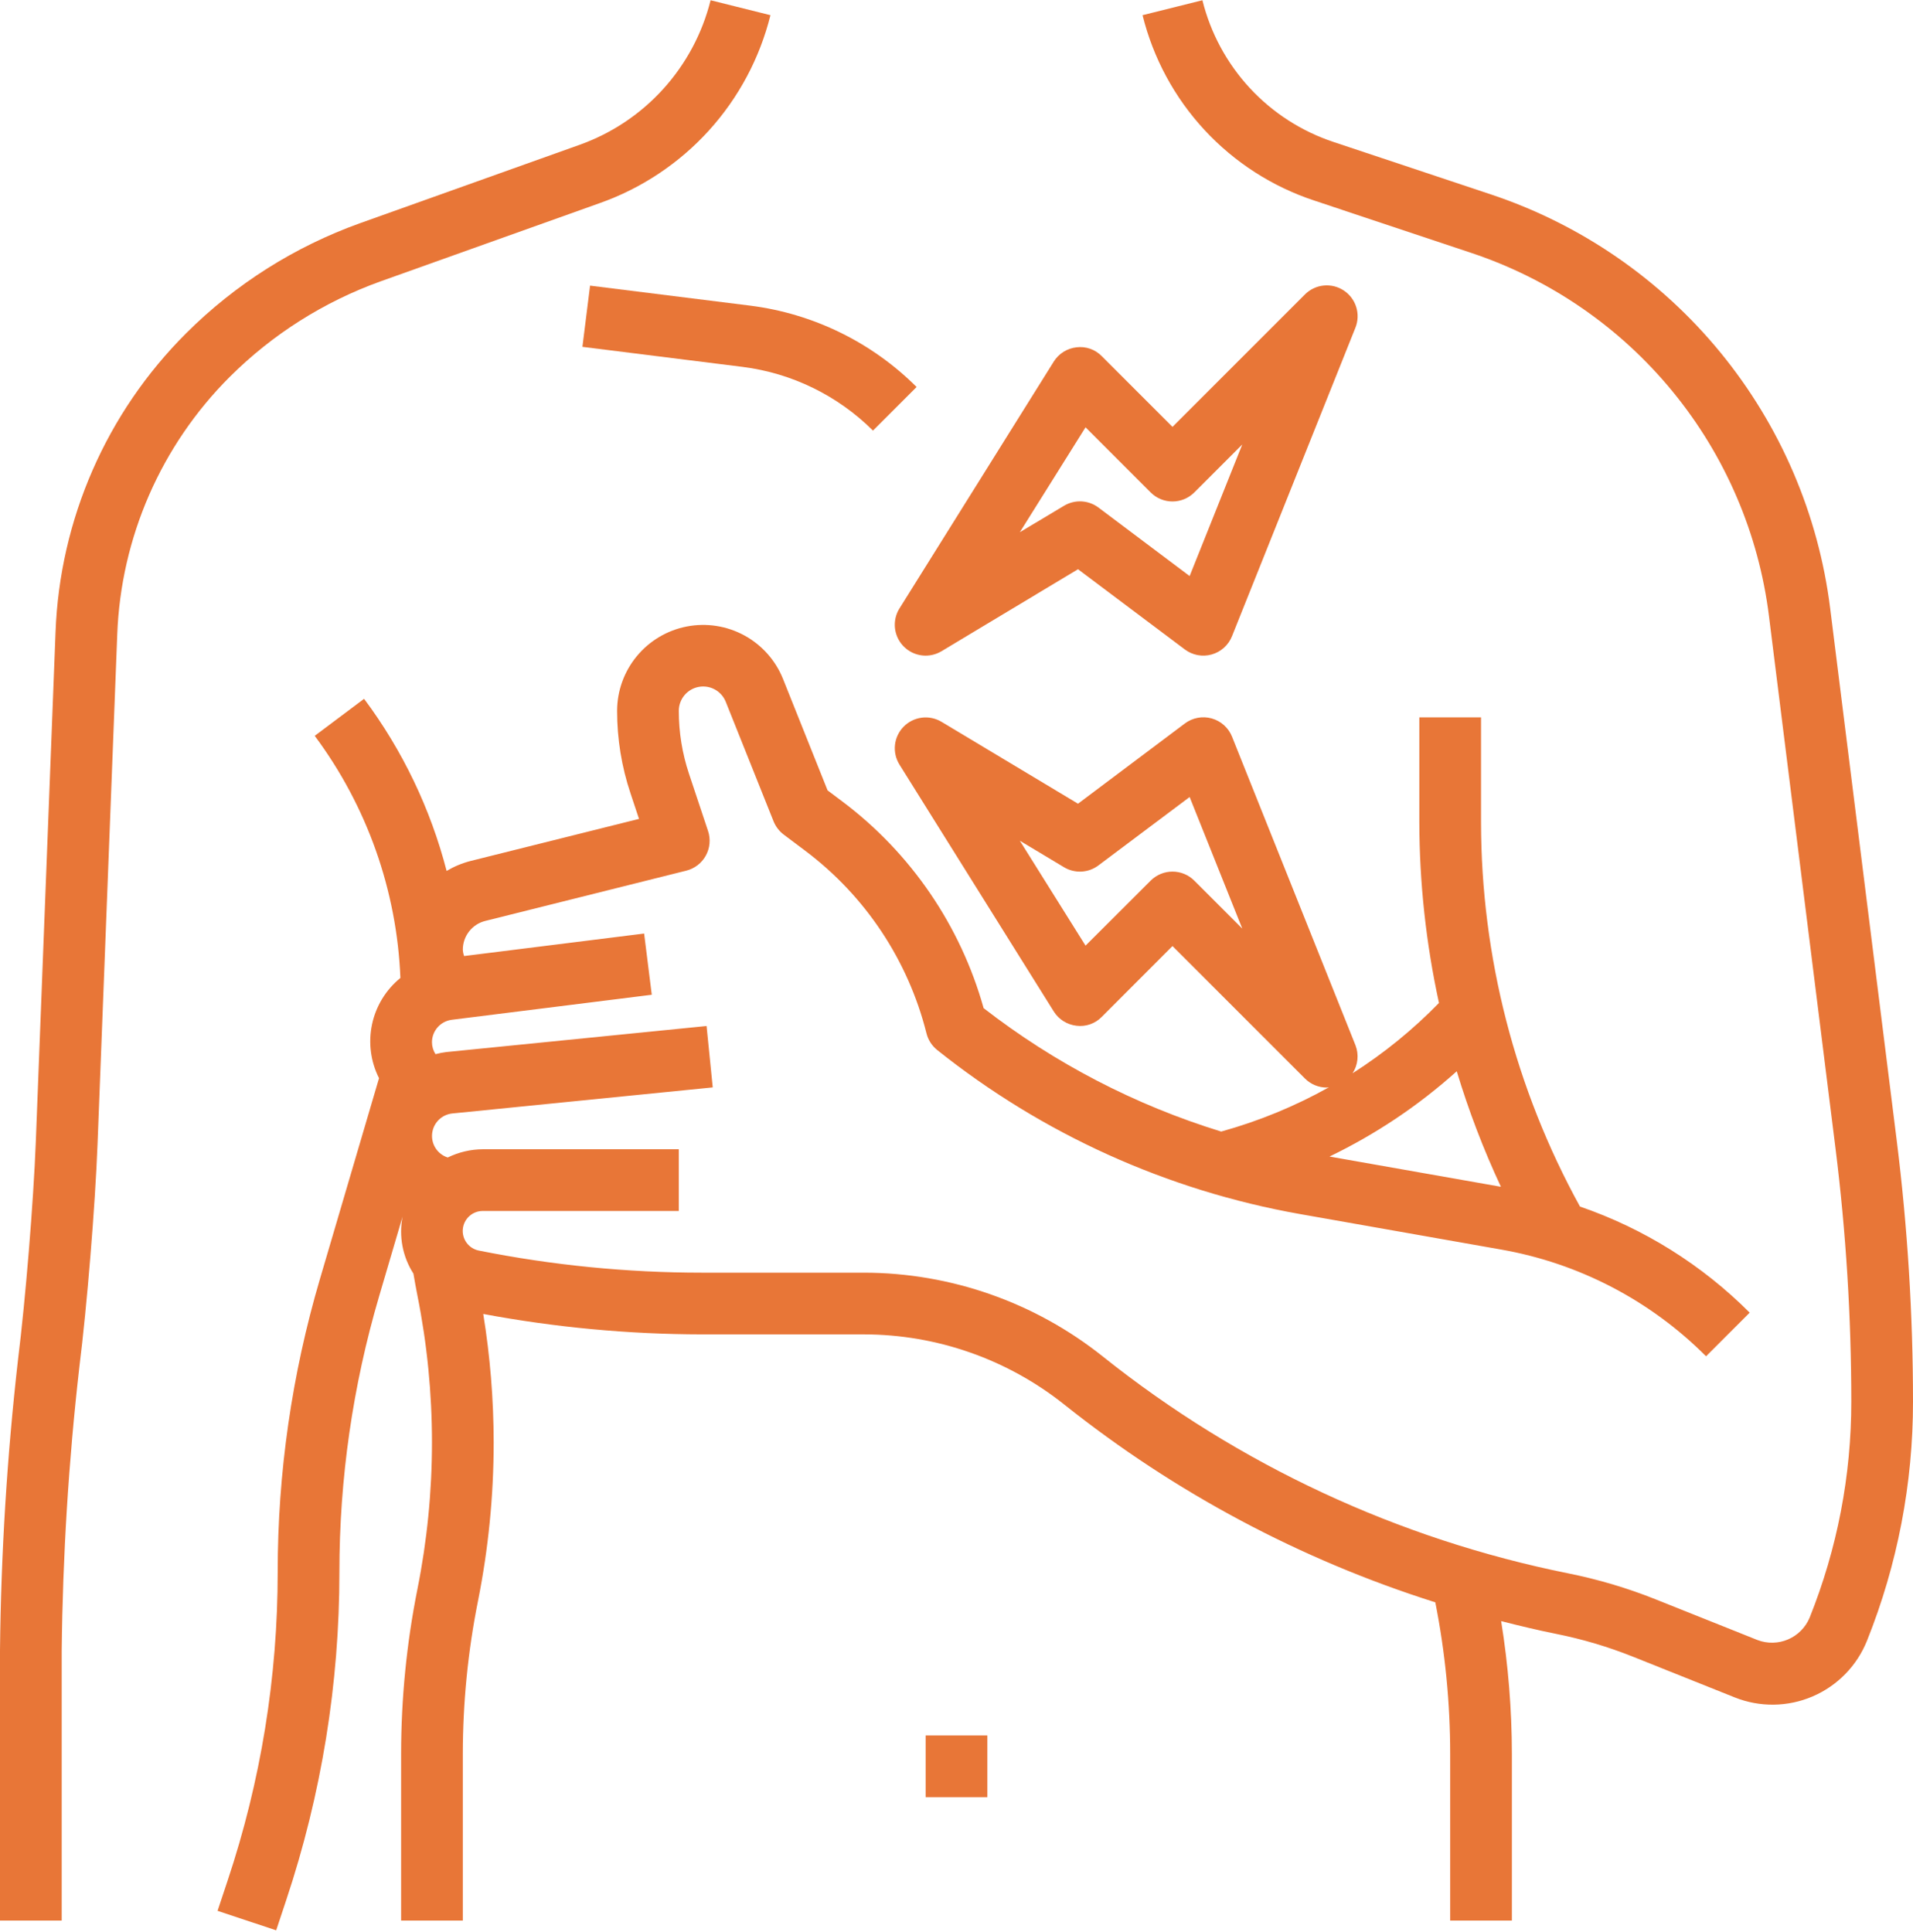
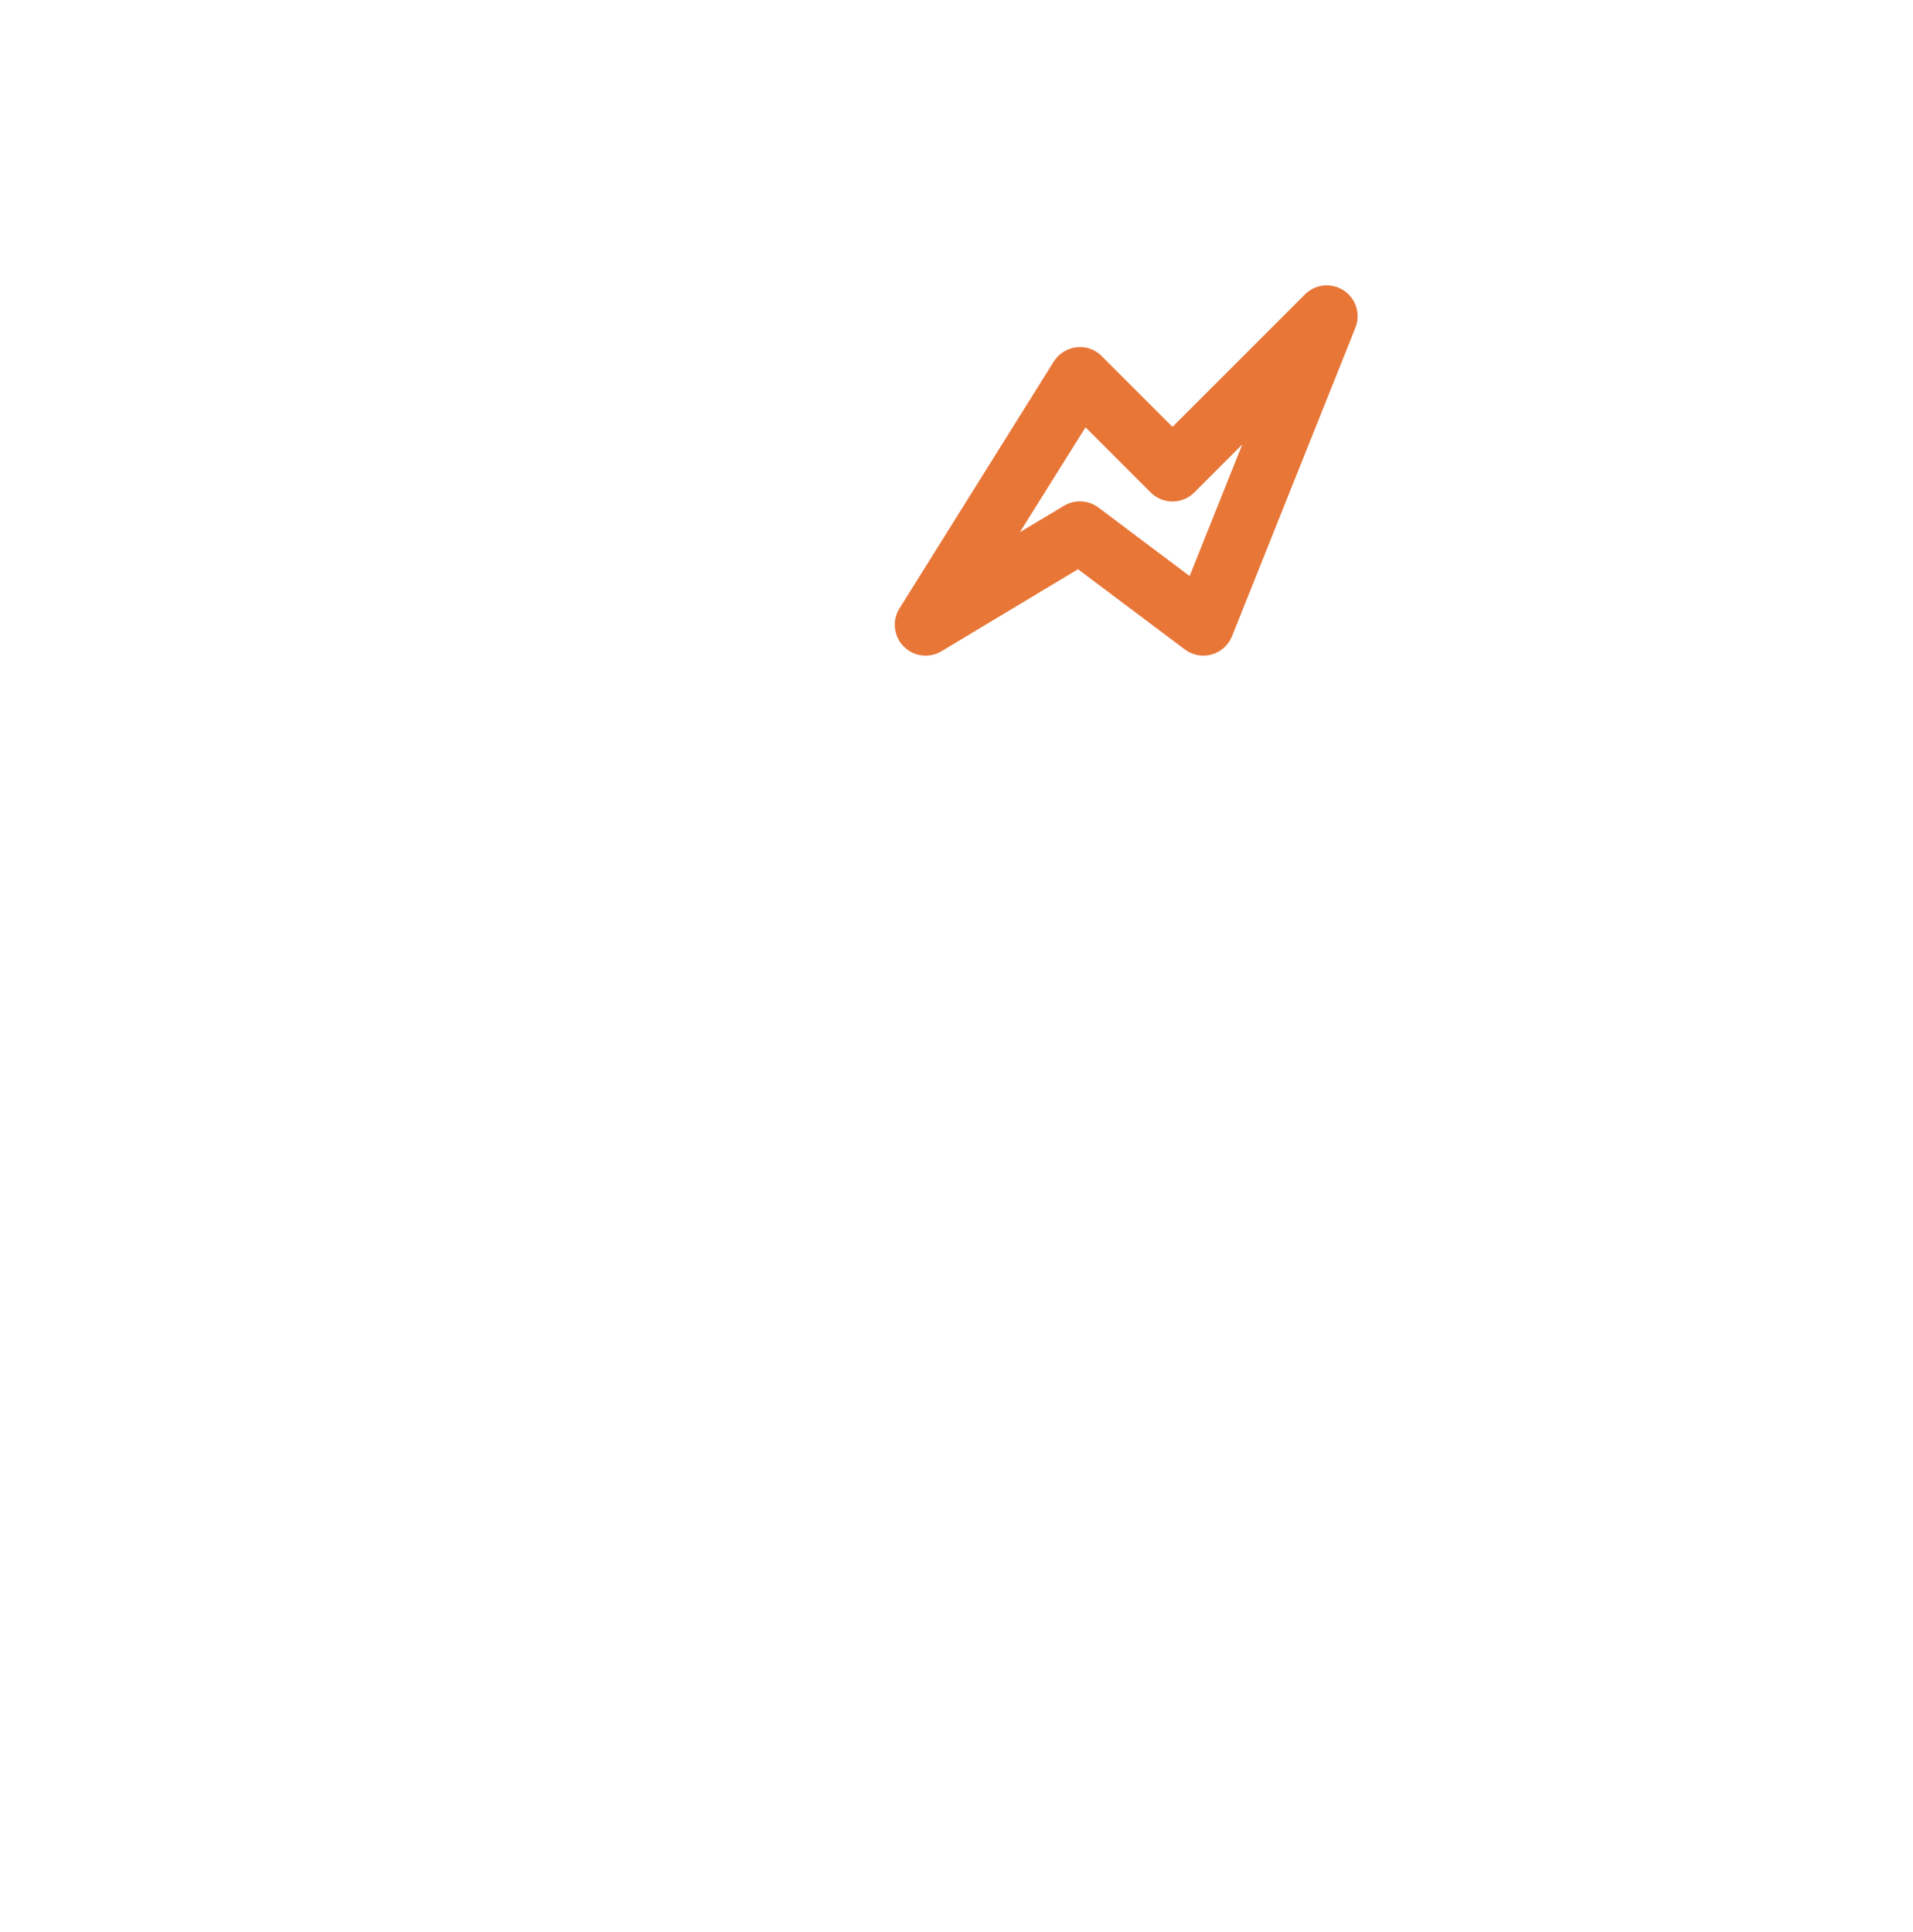
<svg xmlns="http://www.w3.org/2000/svg" width="496" height="501" viewBox="0 0 496 501" fill="none">
-   <path d="M98.728 72.936L155.624 52.624C166.427 48.781 176.112 42.324 183.813 33.829C191.514 25.333 196.993 15.063 199.76 3.936L184.24 0.064C182.105 8.632 177.885 16.54 171.954 23.082C166.023 29.624 158.566 34.597 150.248 37.56L93.352 57.872C76.413 63.947 61.023 73.685 48.28 86.392C27.598 107.017 15.493 134.708 14.4 163.896L9.28 296.136C8.672 311.768 6.6 337.104 4.664 352.608C1.821 377.618 0.264 402.758 0 427.928V498H16V427.928C16.265 403.421 17.787 378.943 20.56 354.592C22.552 338.712 24.672 312.768 25.288 296.76L30.4 164.512C31.343 139.356 41.769 115.489 59.584 97.704C70.655 86.673 84.019 78.217 98.728 72.936V72.936Z" fill="#E87637" />
-   <path d="M474.528 157.768C471.493 133.389 461.617 110.368 446.044 91.367C430.471 72.367 409.837 58.163 386.528 50.4L345.832 36.84C337.508 34.09 330.016 29.274 324.057 22.842C318.099 16.411 313.868 8.574 311.76 0.064L296.24 3.936C298.994 15.065 304.526 25.314 312.319 33.723C320.112 42.132 329.912 48.426 340.8 52.016L381.44 65.568C401.89 72.374 419.996 84.832 433.66 101.5C447.325 118.168 455.992 138.364 458.656 159.752L475.92 297.872C478.631 319.601 479.994 341.478 480 363.376C480.017 382.594 476.348 401.636 469.192 419.472C468.129 422 466.126 424.016 463.605 425.095C461.084 426.174 458.243 426.232 455.68 425.256L429.28 414.704C421.948 411.775 414.365 409.521 406.624 407.968C362.504 399.094 321.137 379.822 285.96 351.752C268.363 337.7 246.52 330.032 224 330H181.976C162.565 329.995 143.202 328.077 124.168 324.272C122.902 324.025 121.773 323.314 121.002 322.279C120.232 321.243 119.875 319.958 120.002 318.674C120.129 317.389 120.731 316.199 121.689 315.334C122.647 314.47 123.894 313.994 125.184 314H176V298H125.184C122.03 298.018 118.921 298.748 116.088 300.136C114.801 299.724 113.695 298.881 112.958 297.747C112.221 296.614 111.898 295.261 112.044 293.918C112.19 292.574 112.796 291.322 113.759 290.373C114.721 289.425 115.982 288.838 117.328 288.712L184.8 281.96L183.2 266.04L115.736 272.792C114.786 272.91 113.846 273.092 112.92 273.336C112.326 272.415 112.006 271.344 112 270.248C112.003 268.816 112.528 267.435 113.476 266.363C114.425 265.291 115.732 264.601 117.152 264.424L168.992 257.936L167.008 242.064L120.336 247.896C120.143 247.366 120.03 246.811 120 246.248C119.998 244.533 120.57 242.867 121.626 241.515C122.682 240.164 124.16 239.205 125.824 238.792L177.936 225.76C179.005 225.492 180.007 225.007 180.88 224.334C181.752 223.661 182.476 222.815 183.007 221.849C183.537 220.883 183.862 219.818 183.961 218.721C184.061 217.624 183.932 216.517 183.584 215.472L178.648 200.656C176.89 195.386 175.996 189.867 176 184.312C176.001 182.846 176.512 181.427 177.445 180.297C178.378 179.167 179.675 178.396 181.114 178.118C182.553 177.84 184.044 178.071 185.331 178.772C186.618 179.473 187.621 180.6 188.168 181.96L200.568 212.968C201.119 214.327 202.025 215.512 203.192 216.4L208.792 220.608C224.377 232.321 235.469 249.027 240.216 267.936C240.639 269.637 241.609 271.152 242.976 272.248C270.286 294.074 302.632 308.704 337.056 314.8L389.184 324C409.334 327.525 427.902 337.193 442.344 351.68L453.656 340.368C441.278 327.963 426.228 318.553 409.656 312.856C392.854 282.326 384.029 248.048 384 213.2V186H368V213.2C368.033 228.958 369.742 244.667 373.096 260.064C366.355 266.982 358.839 273.1 350.696 278.296C351.387 277.235 351.815 276.026 351.947 274.767C352.08 273.509 351.911 272.237 351.456 271.056L319.456 191.056C319.004 189.909 318.293 188.882 317.379 188.056C316.464 187.229 315.371 186.625 314.185 186.29C312.998 185.956 311.751 185.9 310.539 186.127C309.328 186.354 308.185 186.858 307.2 187.6L279.504 208.4L244.12 187.168C242.58 186.243 240.773 185.864 238.991 186.09C237.209 186.317 235.555 187.138 234.296 188.419C233.036 189.701 232.245 191.369 232.049 193.154C231.854 194.94 232.265 196.74 233.216 198.264L273.216 262.264C273.855 263.284 274.715 264.146 275.733 264.788C276.751 265.429 277.901 265.832 279.096 265.968C280.292 266.12 281.507 265.993 282.645 265.596C283.784 265.199 284.814 264.543 285.656 263.68L304 245.312L338.344 279.656C339.844 281.156 341.879 282 344 282C344.192 282 344.384 281.928 344.576 281.92C335.755 286.855 326.373 290.711 316.632 293.408C294.334 286.55 273.464 275.708 255.032 261.408C249.041 240.005 236.167 221.17 218.4 207.816L214.576 204.944L203.008 176.016C201.074 171.214 197.53 167.234 192.983 164.758C188.436 162.282 183.17 161.464 178.086 162.444C173.003 163.425 168.418 166.143 165.119 170.132C161.819 174.122 160.01 179.135 160 184.312C159.995 191.589 161.171 198.819 163.48 205.72L165.68 212.336L121.944 223.264C119.785 223.824 117.716 224.688 115.8 225.832C111.628 209.708 104.36 194.549 94.4 181.2L81.6 190.8C95.159 209.01 102.902 230.891 103.816 253.576C100.067 256.627 97.474 260.868 96.466 265.595C95.457 270.323 96.095 275.253 98.272 279.568L82.944 331.664C75.683 356.322 71.997 381.895 72 407.6C72.011 434.819 67.621 461.862 59 487.68L56.408 495.472L71.608 500.528L74.192 492.744C83.355 465.293 88.018 436.54 88 407.6C87.998 383.415 91.463 359.354 98.288 336.152L104.376 315.464C103.376 320.571 104.384 325.867 107.192 330.248C107.52 332.144 107.856 334.048 108.232 335.944C110.739 348.474 112.001 361.221 112 374C112 386.773 110.738 399.515 108.232 412.04C105.421 426.12 104.004 440.442 104 454.8V498H120V454.8C120.005 441.498 121.318 428.229 123.92 415.184C126.63 401.623 127.997 387.829 128 374C127.984 362.847 127.08 351.713 125.296 340.704C143.988 344.197 162.961 345.97 181.976 346H224C242.898 346.019 261.231 352.45 276 364.24C304.638 387.066 337.228 404.435 372.144 415.48C374.71 428.429 376.001 441.599 376 454.8V498H392V454.8C391.985 443.262 391.054 431.743 389.216 420.352C393.952 421.552 398.712 422.704 403.504 423.664C410.291 425.025 416.94 427.001 423.368 429.568L449.768 440.128C456.269 442.727 463.536 442.637 469.971 439.878C476.406 437.119 481.481 431.917 484.08 425.416C491.977 405.686 496.024 384.627 496 363.376C495.994 340.815 494.591 318.276 491.8 295.888L474.528 157.768ZM309.656 228.344C308.156 226.844 306.122 226.002 304 226.002C301.879 226.002 299.844 226.844 298.344 228.344L281.456 245.2L264.424 218L275.88 224.872C277.245 225.689 278.823 226.081 280.412 225.997C282.001 225.913 283.529 225.357 284.8 224.4L308.448 206.664L322.096 240.784L309.656 228.344ZM377.704 277.776C380.799 288.021 384.625 298.031 389.152 307.728L344.712 299.888C356.697 294.109 367.804 286.664 377.704 277.776V277.776Z" fill="#E87637" />
-   <path d="M256 450H240V466H256V450Z" fill="#E87637" />
-   <path d="M194.536 79.256L152.992 74.064L151.008 89.936L192.552 95.136C205.333 96.753 217.217 102.563 226.344 111.656L237.656 100.344C226.013 88.736 210.847 81.319 194.536 79.256V79.256Z" fill="#E87637" />
  <path d="M240 170C241.452 169.999 242.876 169.604 244.12 168.856L279.504 147.6L307.2 168.4C308.183 169.137 309.322 169.639 310.529 169.865C311.737 170.091 312.981 170.036 314.163 169.704C315.346 169.372 316.437 168.772 317.351 167.951C318.264 167.13 318.976 166.109 319.432 164.968L351.432 84.968C352.116 83.257 352.189 81.362 351.637 79.604C351.086 77.846 349.944 76.332 348.406 75.318C346.867 74.304 345.025 73.852 343.192 74.039C341.359 74.226 339.646 75.04 338.344 76.344L304 110.688L285.656 92.344C284.814 91.481 283.783 90.825 282.645 90.428C281.507 90.031 280.292 89.904 279.096 90.056C277.9 90.191 276.751 90.595 275.733 91.236C274.715 91.877 273.854 92.74 273.216 93.76L233.216 157.76C232.459 158.971 232.04 160.362 232.003 161.79C231.965 163.217 232.311 164.629 233.003 165.878C233.695 167.127 234.709 168.168 235.94 168.893C237.17 169.618 238.572 170 240 170ZM281.456 110.8L298.344 127.688C299.844 129.188 301.879 130.03 304 130.03C306.121 130.03 308.156 129.188 309.656 127.688L322.096 115.248L308.448 149.368L284.8 131.6C283.527 130.646 281.999 130.092 280.41 130.011C278.821 129.93 277.244 130.324 275.88 131.144L264.424 138L281.456 110.8Z" fill="#E87637" />
</svg>